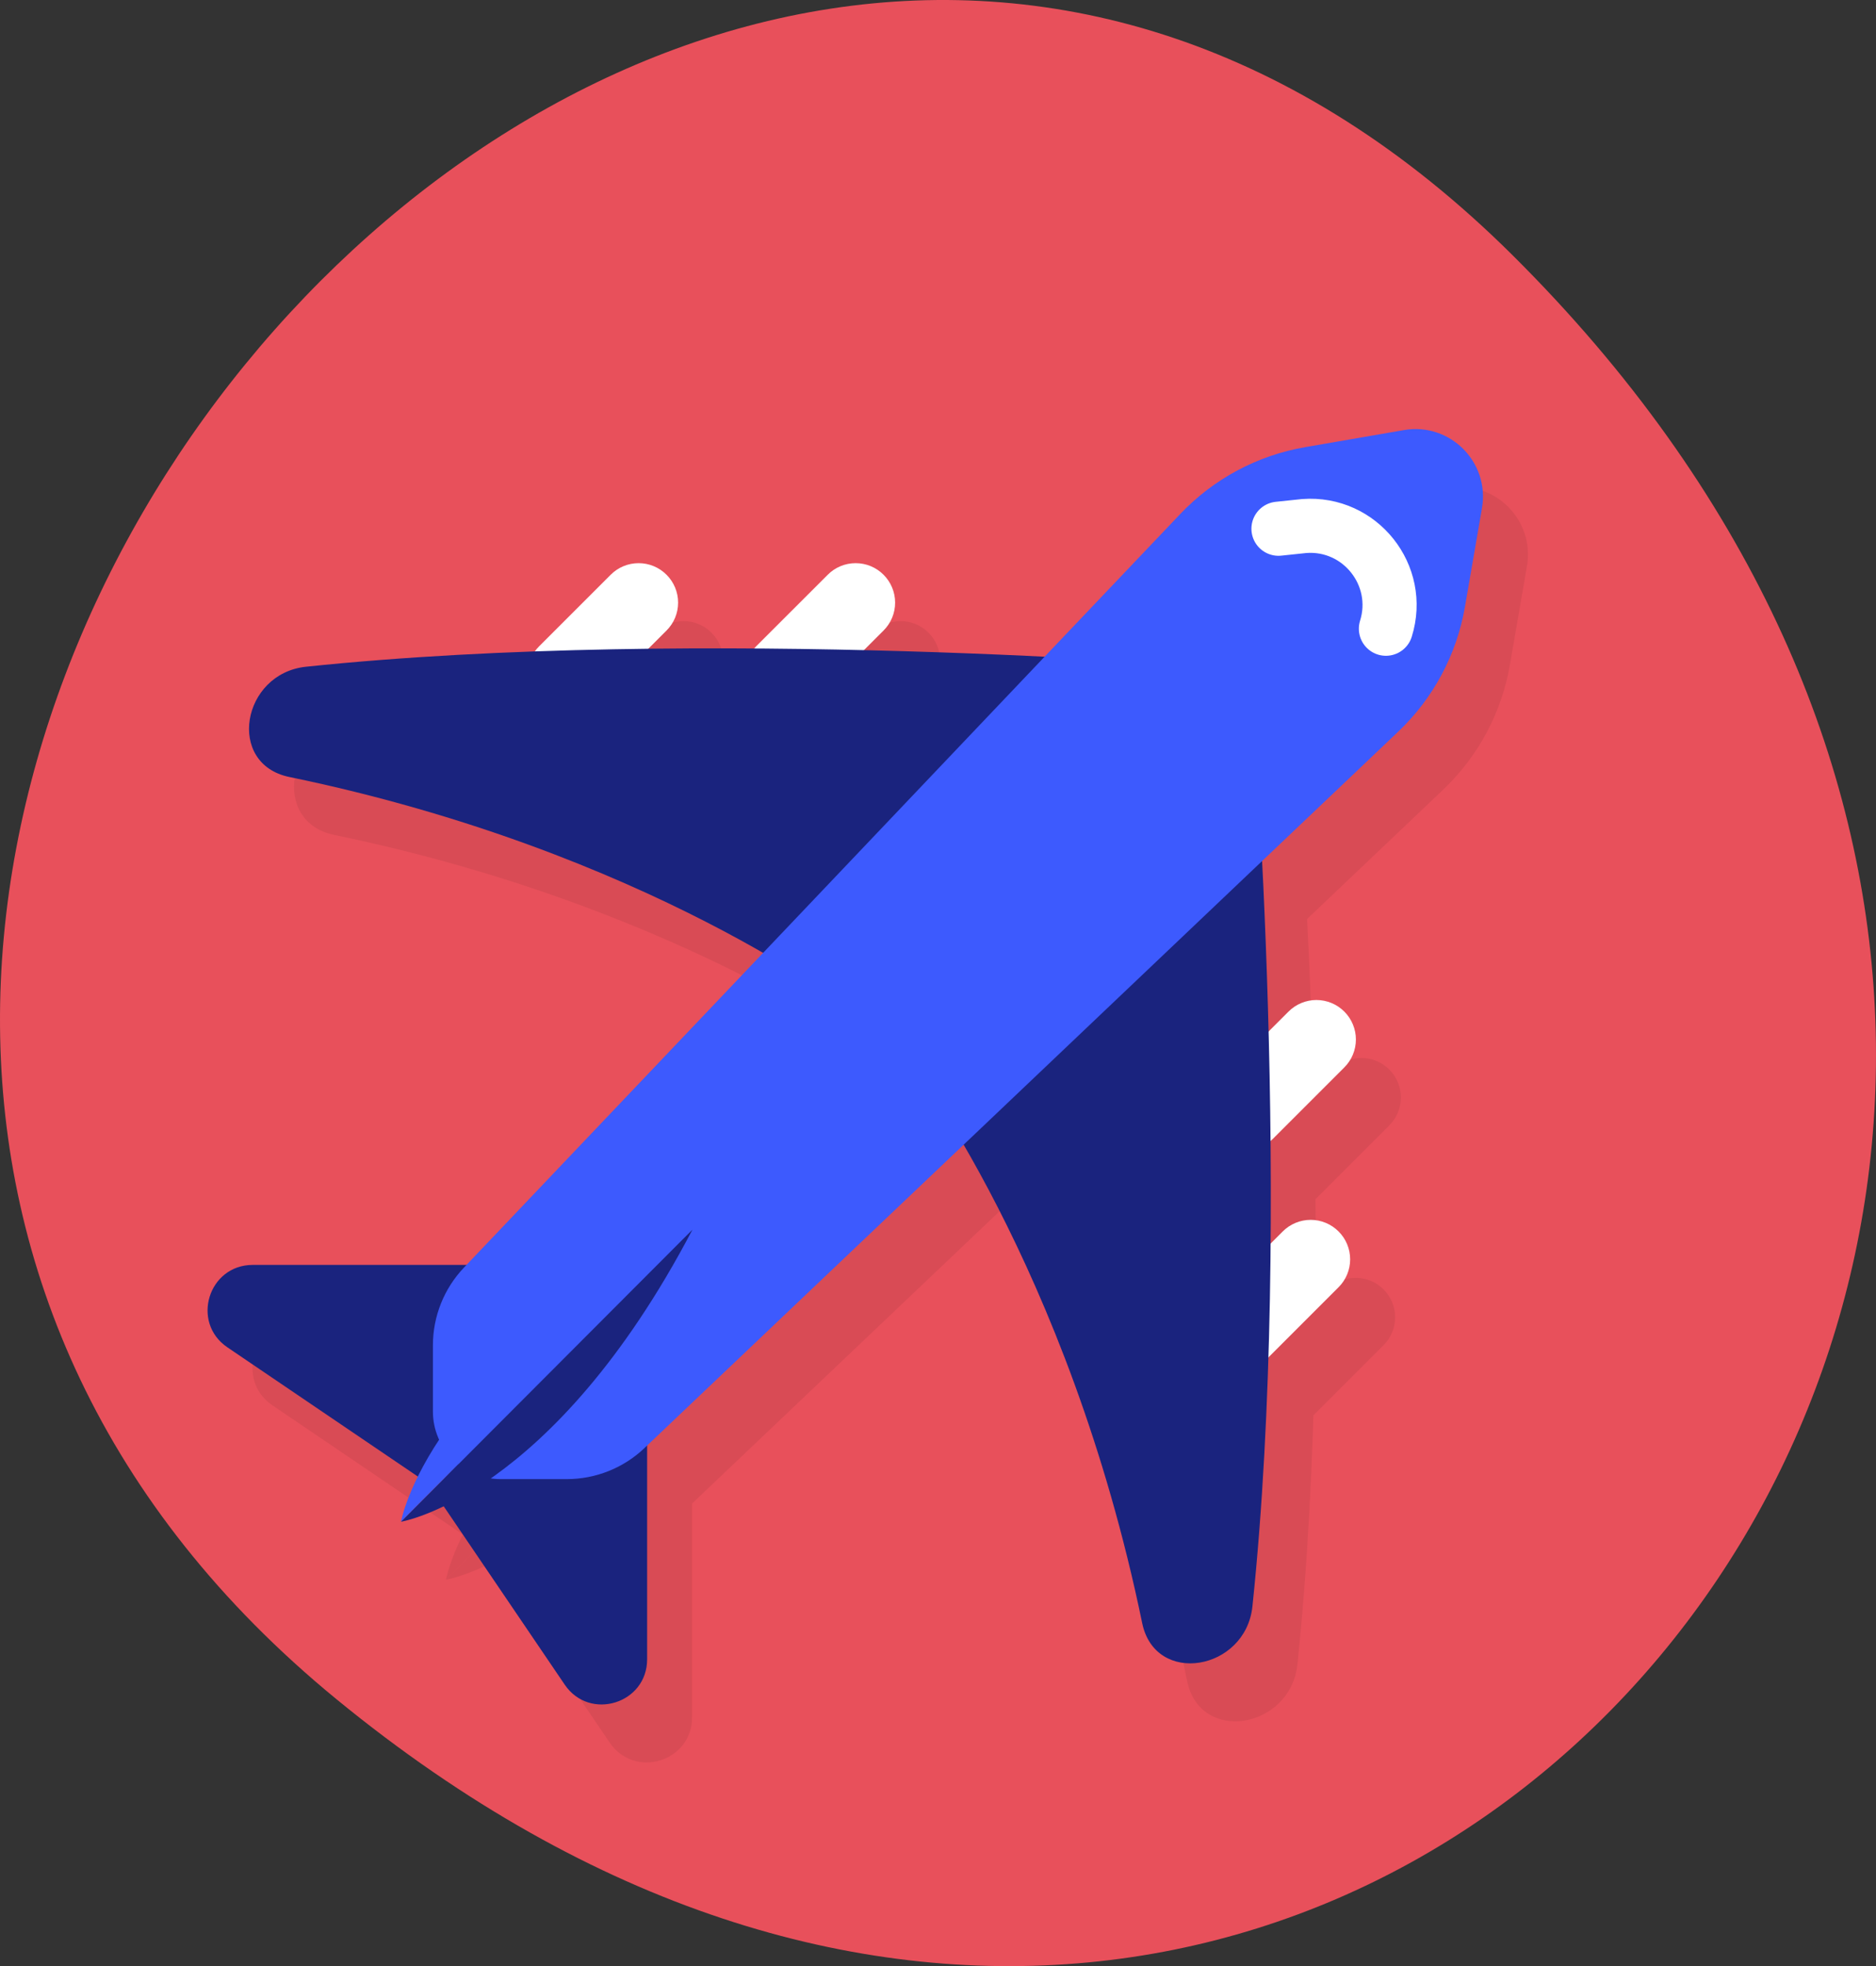
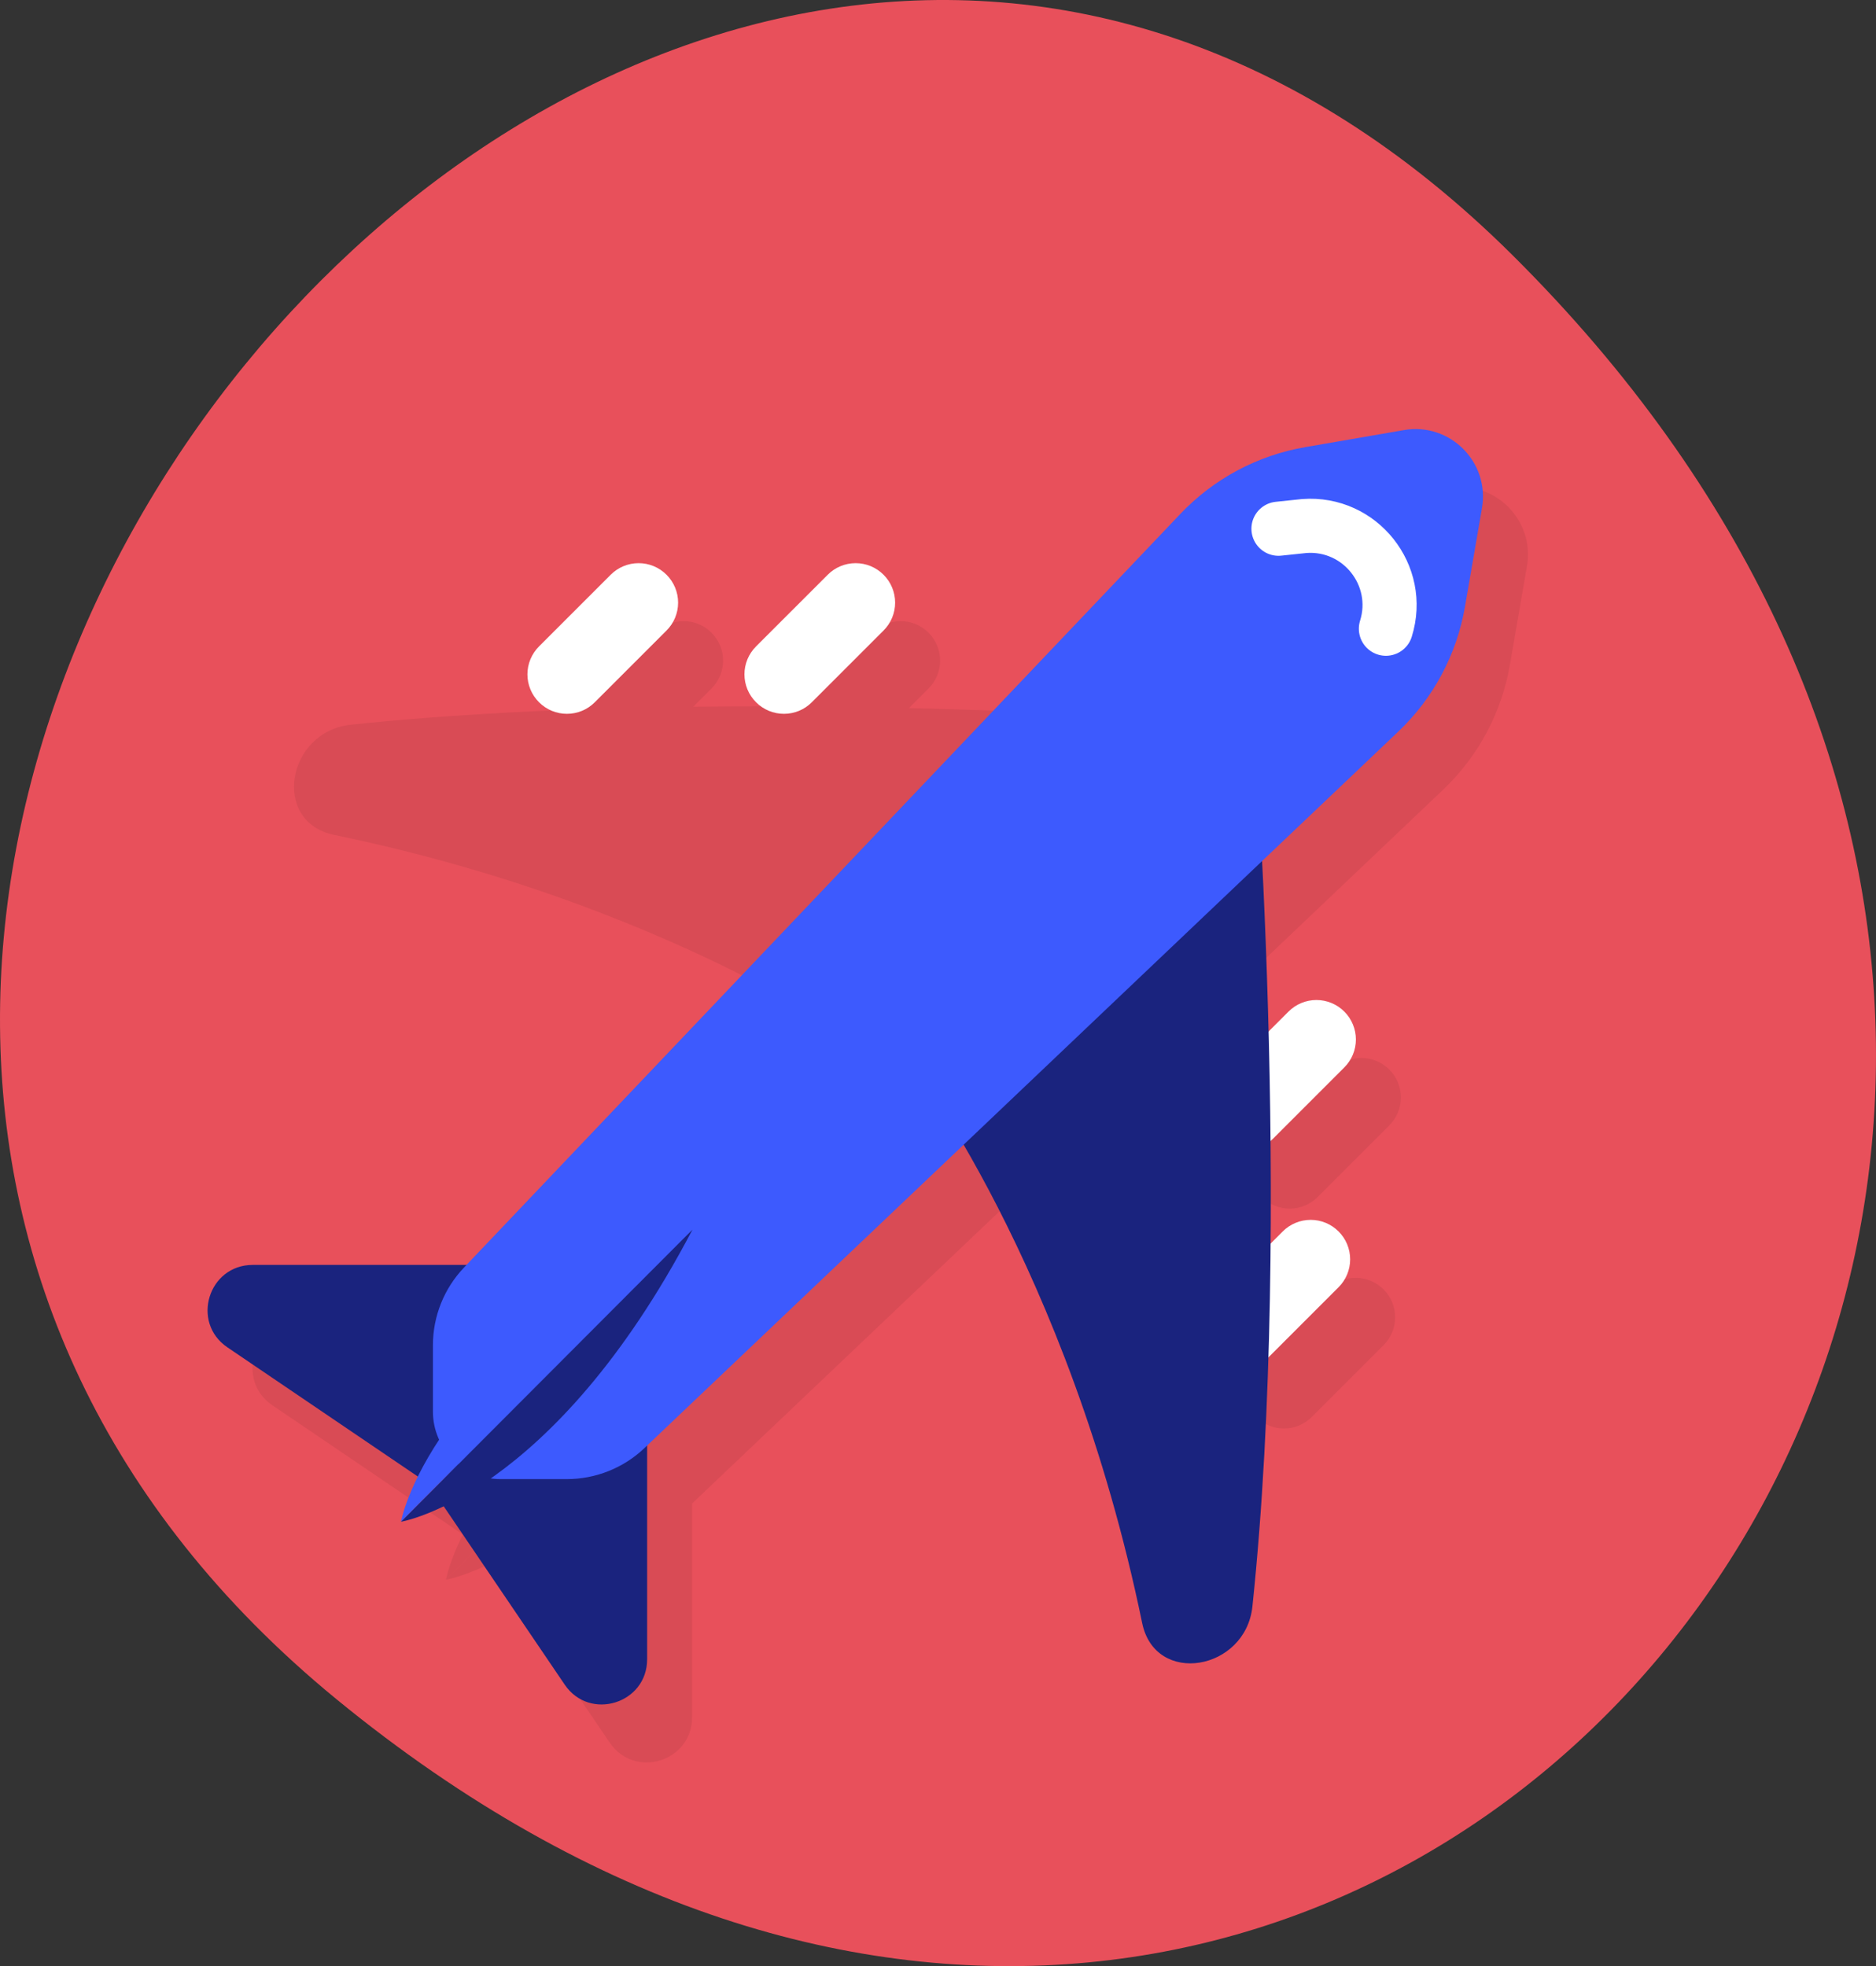
<svg xmlns="http://www.w3.org/2000/svg" width="104" height="109" viewBox="0 0 104 109" fill="none">
  <rect x="0" y="0" width="104" height="109" fill="#333333" stroke="none" />
  <path d="M83.846 14.142C136.503 66.47 75.751 140.991 18.659 94.207C-33.7 51.302 35.816 -33.588 83.846 14.142Z" fill="#E8505B" />
  <path d="M32.375 42.144C32.171 41.941 32.01 41.7 31.9 41.435C31.789 41.169 31.733 40.885 31.733 40.598C31.733 40.31 31.789 40.026 31.9 39.76C32.01 39.495 32.171 39.254 32.375 39.051L36.35 35.076C36.553 34.872 36.794 34.711 37.059 34.6C37.325 34.49 37.609 34.434 37.897 34.434C38.184 34.434 38.469 34.49 38.734 34.6C38.999 34.711 39.241 34.872 39.444 35.076C39.647 35.279 39.809 35.52 39.919 35.785C40.029 36.051 40.086 36.335 40.086 36.623C40.086 36.91 40.029 37.194 39.919 37.46C39.809 37.725 39.647 37.967 39.444 38.169L35.468 42.144C35.266 42.348 35.025 42.509 34.759 42.62C34.494 42.73 34.209 42.786 33.922 42.786C33.634 42.786 33.35 42.73 33.084 42.62C32.819 42.509 32.578 42.348 32.375 42.144Z" fill="#D94B55" />
  <path d="M44.406 42.144C44.203 41.941 44.041 41.7 43.931 41.435C43.821 41.169 43.764 40.885 43.764 40.598C43.764 40.31 43.821 40.026 43.931 39.76C44.041 39.495 44.203 39.254 44.406 39.051L48.381 35.076C48.584 34.872 48.825 34.711 49.09 34.6C49.356 34.49 49.641 34.434 49.928 34.434C50.215 34.434 50.5 34.49 50.765 34.6C51.031 34.711 51.272 34.872 51.475 35.076C51.678 35.279 51.84 35.52 51.95 35.785C52.06 36.051 52.117 36.335 52.117 36.623C52.117 36.91 52.06 37.194 51.95 37.46C51.84 37.725 51.678 37.967 51.475 38.169L47.5 42.144C47.297 42.348 47.056 42.509 46.79 42.62C46.525 42.73 46.24 42.786 45.953 42.786C45.666 42.786 45.381 42.73 45.115 42.62C44.85 42.509 44.609 42.348 44.406 42.144Z" fill="#D94B55" />
  <path d="M69.95 66.363C69.746 66.16 69.585 65.919 69.475 65.654C69.365 65.388 69.308 65.104 69.308 64.816C69.308 64.529 69.365 64.244 69.475 63.979C69.585 63.713 69.746 63.472 69.95 63.269L73.925 59.294C74.128 59.091 74.369 58.929 74.634 58.819C74.9 58.709 75.184 58.652 75.472 58.652C75.759 58.652 76.044 58.709 76.309 58.819C76.575 58.929 76.816 59.091 77.019 59.294C77.222 59.497 77.384 59.738 77.494 60.004C77.604 60.269 77.661 60.554 77.661 60.841C77.661 61.129 77.604 61.413 77.494 61.679C77.384 61.944 77.222 62.185 77.019 62.388L73.044 66.363C72.841 66.567 72.6 66.728 72.334 66.838C72.069 66.948 71.784 67.005 71.497 67.005C71.209 67.005 70.925 66.948 70.659 66.838C70.394 66.728 70.153 66.567 69.95 66.363Z" fill="#D94B55" />
  <path d="M69.631 78.551C69.427 78.348 69.266 78.107 69.156 77.841C69.046 77.576 68.989 77.291 68.989 77.004C68.989 76.716 69.046 76.432 69.156 76.166C69.266 75.901 69.427 75.66 69.631 75.457L73.606 71.482C73.809 71.278 74.05 71.117 74.315 71.007C74.581 70.897 74.865 70.84 75.153 70.84C75.44 70.84 75.725 70.897 75.99 71.007C76.256 71.117 76.497 71.278 76.7 71.482C76.903 71.685 77.065 71.926 77.175 72.191C77.285 72.457 77.342 72.741 77.342 73.029C77.342 73.316 77.285 73.601 77.175 73.866C77.065 74.132 76.903 74.373 76.7 74.576L72.725 78.551C72.522 78.754 72.281 78.916 72.015 79.026C71.75 79.136 71.465 79.193 71.178 79.193C70.89 79.193 70.606 79.136 70.34 79.026C70.075 78.916 69.834 78.754 69.631 78.551Z" fill="#D94B55" />
-   <path d="M71.925 42.282C71.925 42.282 74.219 70.407 71.925 92.269C71.55 95.832 66.537 96.707 65.812 93.195C61.712 73.326 52.862 61.969 52.862 61.969L71.925 42.282Z" fill="#D94B55" />
  <path d="M69.444 40.176C69.444 40.176 41.319 37.882 19.456 40.176C15.893 40.551 15.018 45.563 18.531 46.288C38.4 50.388 49.756 59.238 49.756 59.238L69.444 40.176Z" fill="#D94B55" />
  <path d="M38.368 73.338H16.506C14.043 73.338 13.062 76.526 15.1 77.907L25.869 85.213L38.368 73.338Z" fill="#D94B55" />
  <path d="M38.368 73.338V95.201C38.368 97.663 35.181 98.644 33.8 96.607L26.494 85.838L38.368 73.338Z" fill="#D94B55" />
  <path d="M67.925 31.707L28.212 73.488C27.108 74.65 26.493 76.192 26.494 77.794V81.463C26.494 83.532 28.175 85.213 30.244 85.213H33.912C35.512 85.213 37.056 84.601 38.218 83.494L80 43.782C81.95 41.932 83.25 39.501 83.706 36.851L84.65 31.388C85.094 28.832 82.868 26.613 80.319 27.057L74.856 28.001C72.206 28.457 69.775 29.757 67.925 31.707Z" fill="#D94B55" />
  <path d="M40.881 71.382L24.725 87.576C24.725 87.576 26.187 79.076 40.881 71.382Z" fill="#D94B55" />
  <path d="M40.881 71.382L24.725 87.576C24.725 87.576 33.1 86.226 40.881 71.382Z" fill="#D94B55" />
  <path d="M29.881 38.931C29.678 38.728 29.516 38.487 29.406 38.222C29.296 37.956 29.239 37.672 29.239 37.384C29.239 37.097 29.296 36.812 29.406 36.547C29.516 36.282 29.678 36.041 29.881 35.837L33.856 31.863C34.059 31.659 34.3 31.497 34.566 31.387C34.831 31.277 35.116 31.221 35.403 31.221C35.691 31.221 35.975 31.277 36.24 31.387C36.506 31.497 36.747 31.659 36.95 31.863C37.154 32.066 37.315 32.307 37.425 32.572C37.535 32.837 37.592 33.122 37.592 33.409C37.592 33.697 37.535 33.981 37.425 34.247C37.315 34.512 37.154 34.753 36.95 34.956L32.975 38.931C32.772 39.135 32.531 39.296 32.266 39.407C32 39.517 31.715 39.573 31.428 39.573C31.141 39.573 30.856 39.517 30.591 39.407C30.325 39.296 30.084 39.135 29.881 38.931Z" fill="white" />
  <path d="M41.913 38.931C41.709 38.728 41.547 38.487 41.437 38.222C41.327 37.956 41.27 37.672 41.27 37.384C41.27 37.097 41.327 36.812 41.437 36.547C41.547 36.282 41.709 36.041 41.913 35.837L45.888 31.863C46.09 31.659 46.331 31.497 46.597 31.387C46.862 31.277 47.147 31.221 47.434 31.221C47.722 31.221 48.006 31.277 48.272 31.387C48.537 31.497 48.778 31.659 48.981 31.863C49.185 32.066 49.346 32.307 49.456 32.572C49.567 32.837 49.623 33.122 49.623 33.409C49.623 33.697 49.567 33.981 49.456 34.247C49.346 34.512 49.185 34.753 48.981 34.956L45.006 38.931C44.803 39.135 44.562 39.296 44.297 39.407C44.031 39.517 43.747 39.573 43.459 39.573C43.172 39.573 42.887 39.517 42.622 39.407C42.356 39.296 42.115 39.135 41.913 38.931Z" fill="white" />
  <path d="M67.456 63.15C67.253 62.947 67.091 62.706 66.981 62.441C66.871 62.175 66.814 61.891 66.814 61.603C66.814 61.316 66.871 61.031 66.981 60.766C67.091 60.5 67.253 60.259 67.456 60.056L71.431 56.081C71.634 55.878 71.875 55.716 72.141 55.606C72.406 55.496 72.691 55.439 72.978 55.439C73.266 55.439 73.55 55.496 73.816 55.606C74.081 55.716 74.322 55.878 74.525 56.081C74.729 56.284 74.89 56.525 75 56.791C75.11 57.056 75.167 57.341 75.167 57.628C75.167 57.916 75.11 58.2 75 58.466C74.89 58.731 74.729 58.972 74.525 59.175L70.55 63.15C70.347 63.354 70.106 63.515 69.841 63.625C69.575 63.735 69.291 63.792 69.003 63.792C68.716 63.792 68.431 63.735 68.166 63.625C67.9 63.515 67.659 63.354 67.456 63.15Z" fill="white" />
  <path d="M67.137 75.338C66.934 75.135 66.772 74.894 66.662 74.628C66.552 74.363 66.495 74.078 66.495 73.791C66.495 73.503 66.552 73.219 66.662 72.953C66.772 72.688 66.934 72.447 67.137 72.244L71.112 68.269C71.315 68.065 71.556 67.904 71.822 67.794C72.087 67.683 72.372 67.627 72.659 67.627C72.947 67.627 73.231 67.683 73.497 67.794C73.762 67.904 74.003 68.065 74.206 68.269C74.41 68.472 74.571 68.713 74.681 68.978C74.792 69.244 74.848 69.528 74.848 69.816C74.848 70.103 74.792 70.388 74.681 70.653C74.571 70.918 74.41 71.16 74.206 71.362L70.231 75.338C70.028 75.541 69.787 75.703 69.522 75.813C69.256 75.923 68.972 75.98 68.684 75.98C68.397 75.98 68.112 75.923 67.847 75.813C67.582 75.703 67.34 75.541 67.137 75.338Z" fill="white" />
  <path d="M69.431 39.069C69.431 39.069 71.725 67.194 69.431 89.056C69.056 92.619 64.044 93.494 63.319 89.981C59.219 70.113 50.369 58.756 50.369 58.756L69.431 39.069Z" fill="#1A237E" />
-   <path d="M66.95 36.963C66.95 36.963 38.825 34.669 16.962 36.963C13.4 37.338 12.525 42.35 16.038 43.075C35.906 47.175 47.263 56.025 47.263 56.025L66.95 36.963Z" fill="#1A237E" />
  <path d="M35.875 70.125H14.012C11.55 70.125 10.569 73.312 12.606 74.694L23.375 82L35.875 70.125Z" fill="#1A237E" />
  <path d="M35.875 70.125V91.987C35.875 94.45 32.688 95.431 31.306 93.394L24 82.625L35.875 70.125Z" fill="#1A237E" />
  <path d="M65.431 28.494L25.719 70.275C24.615 71.437 23.999 72.978 24 74.581V78.25C24 80.319 25.681 82 27.75 82H31.419C33.019 82 34.562 81.388 35.725 80.281L77.506 40.569C79.456 38.719 80.756 36.288 81.213 33.638L82.156 28.175C82.6 25.619 80.375 23.4 77.825 23.844L72.362 24.788C69.713 25.244 67.281 26.544 65.431 28.494Z" fill="#3D5AFE" />
  <path d="M38.388 68.169L22.231 84.362C22.231 84.362 23.694 75.862 38.388 68.169Z" fill="#3D5AFE" />
  <path d="M38.388 68.169L22.231 84.362C22.231 84.362 30.606 83.013 38.388 68.169Z" fill="#1A237E" />
  <path d="M70.875 29.312L72.306 29.162C75.4 28.931 77.756 31.894 76.831 34.856" stroke="white" stroke-width="3" stroke-miterlimit="10" stroke-linecap="round" />
</svg>